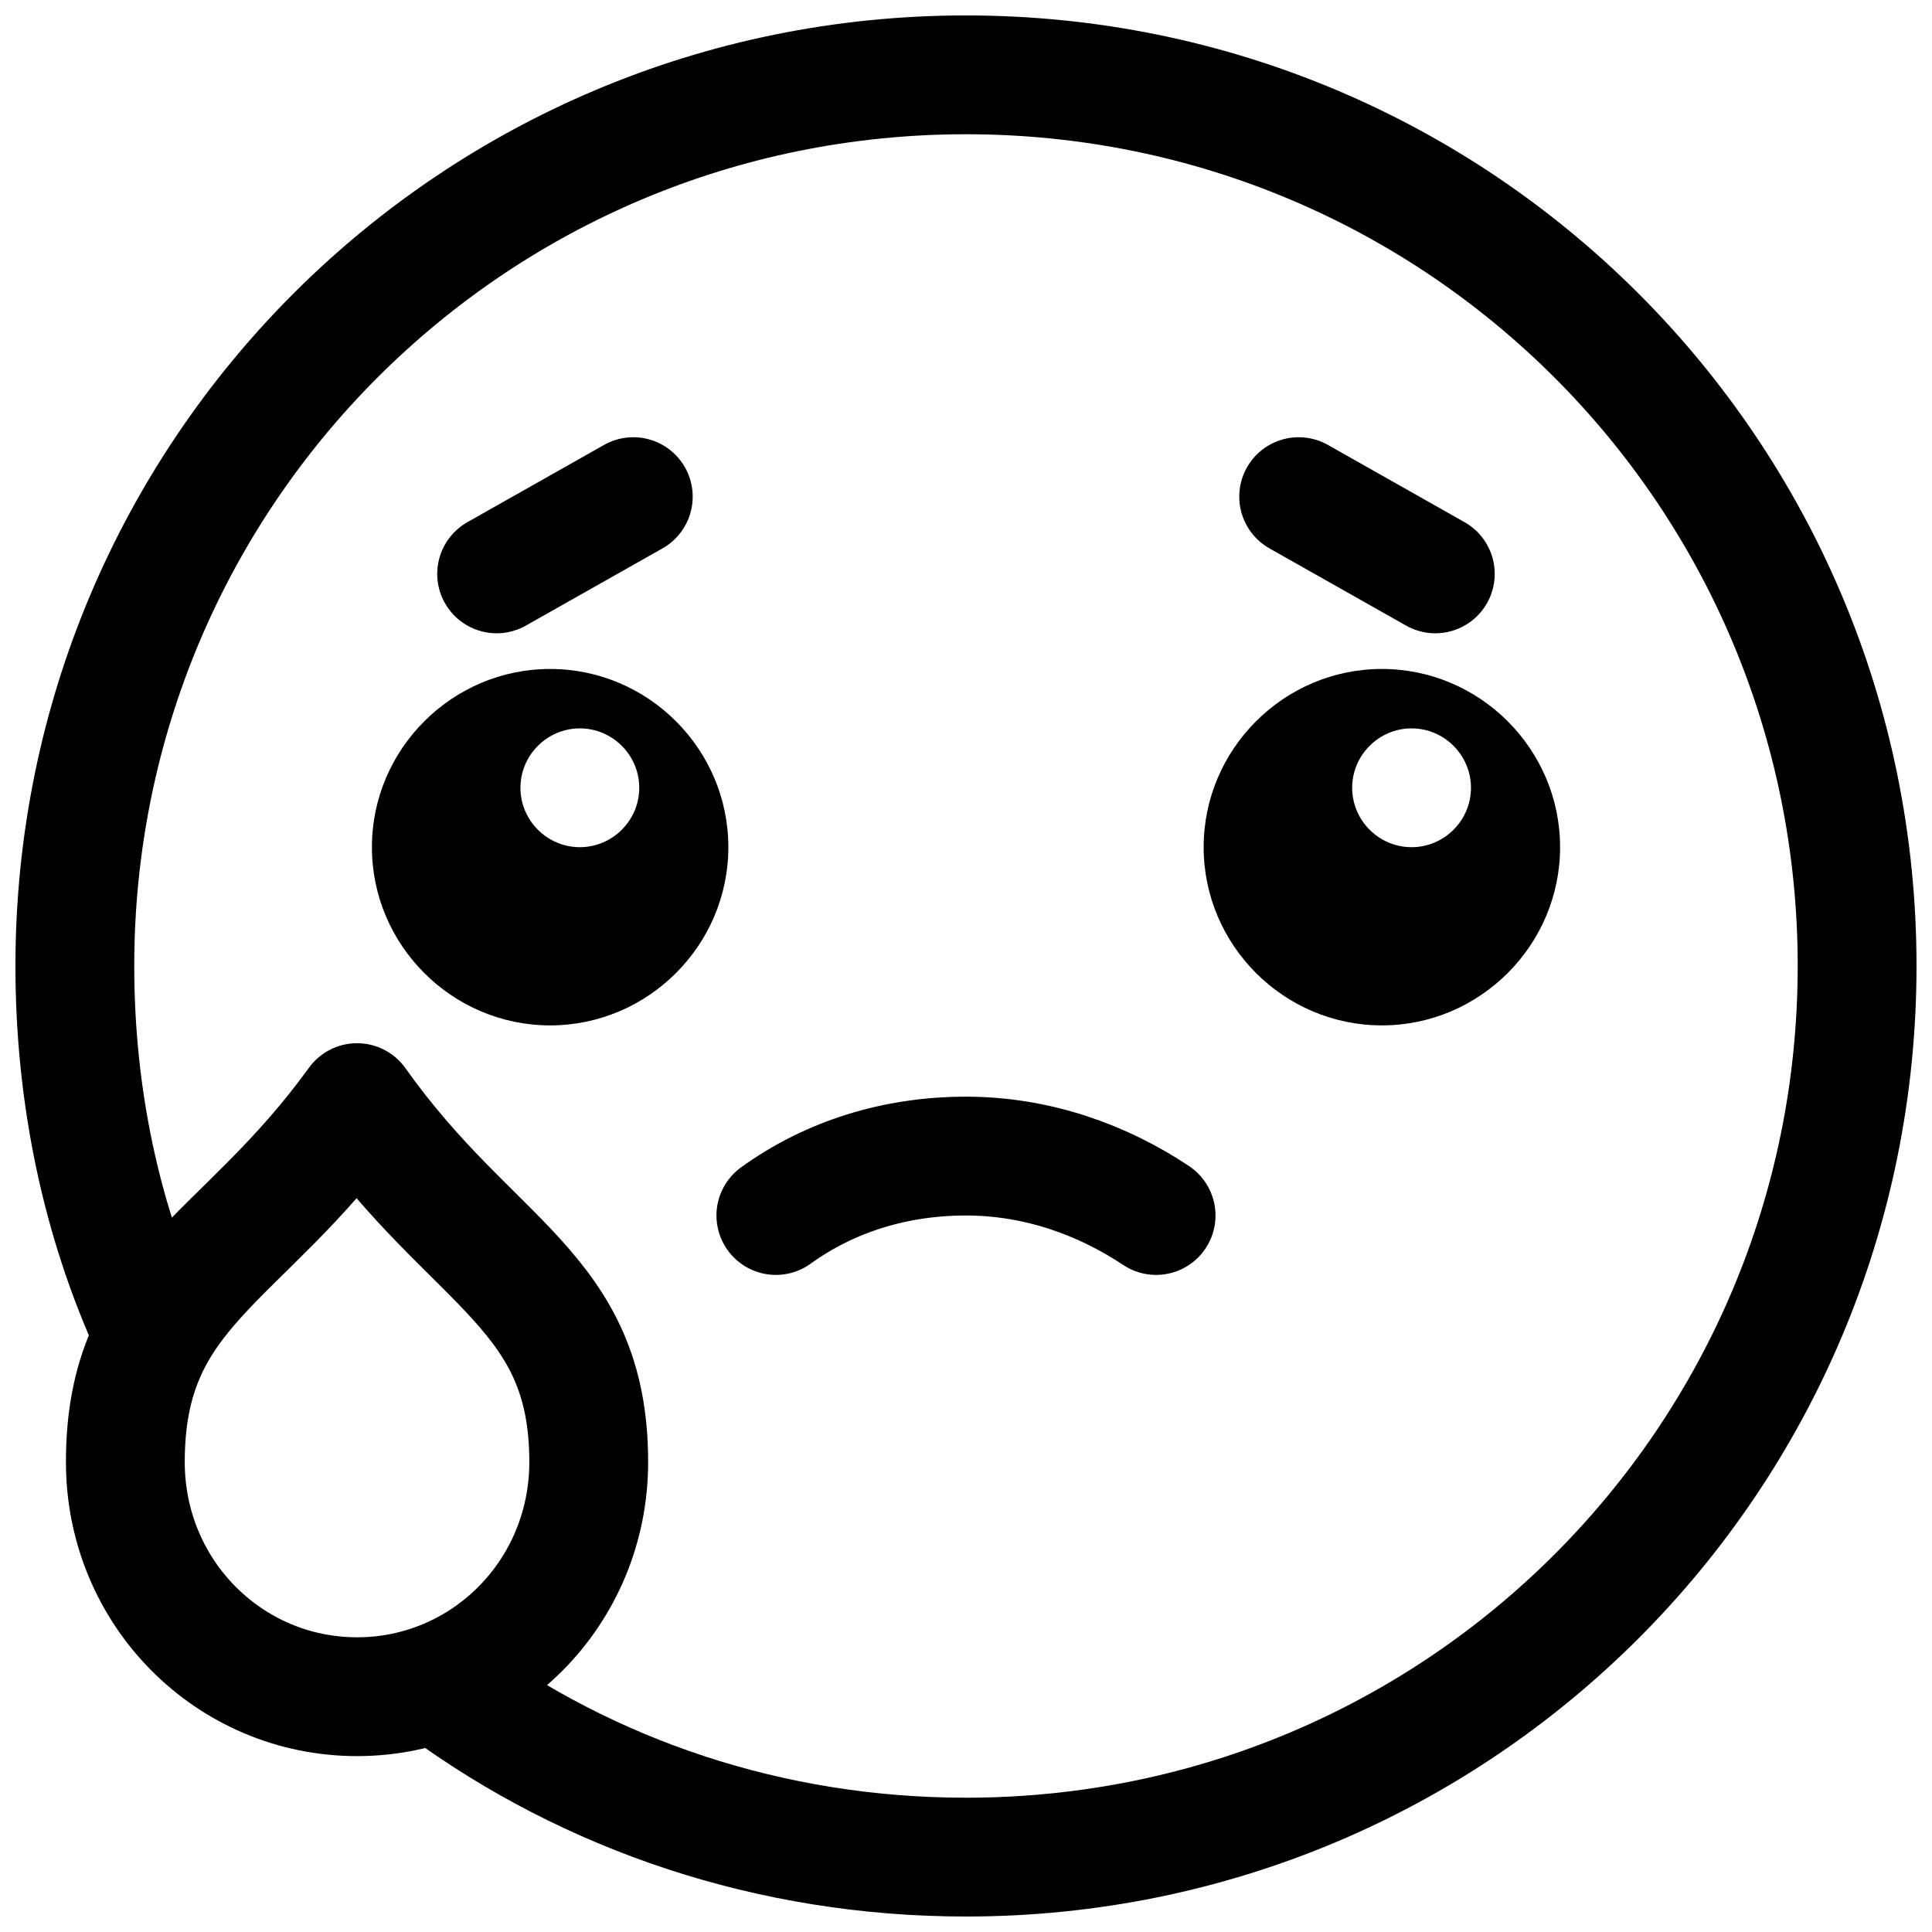
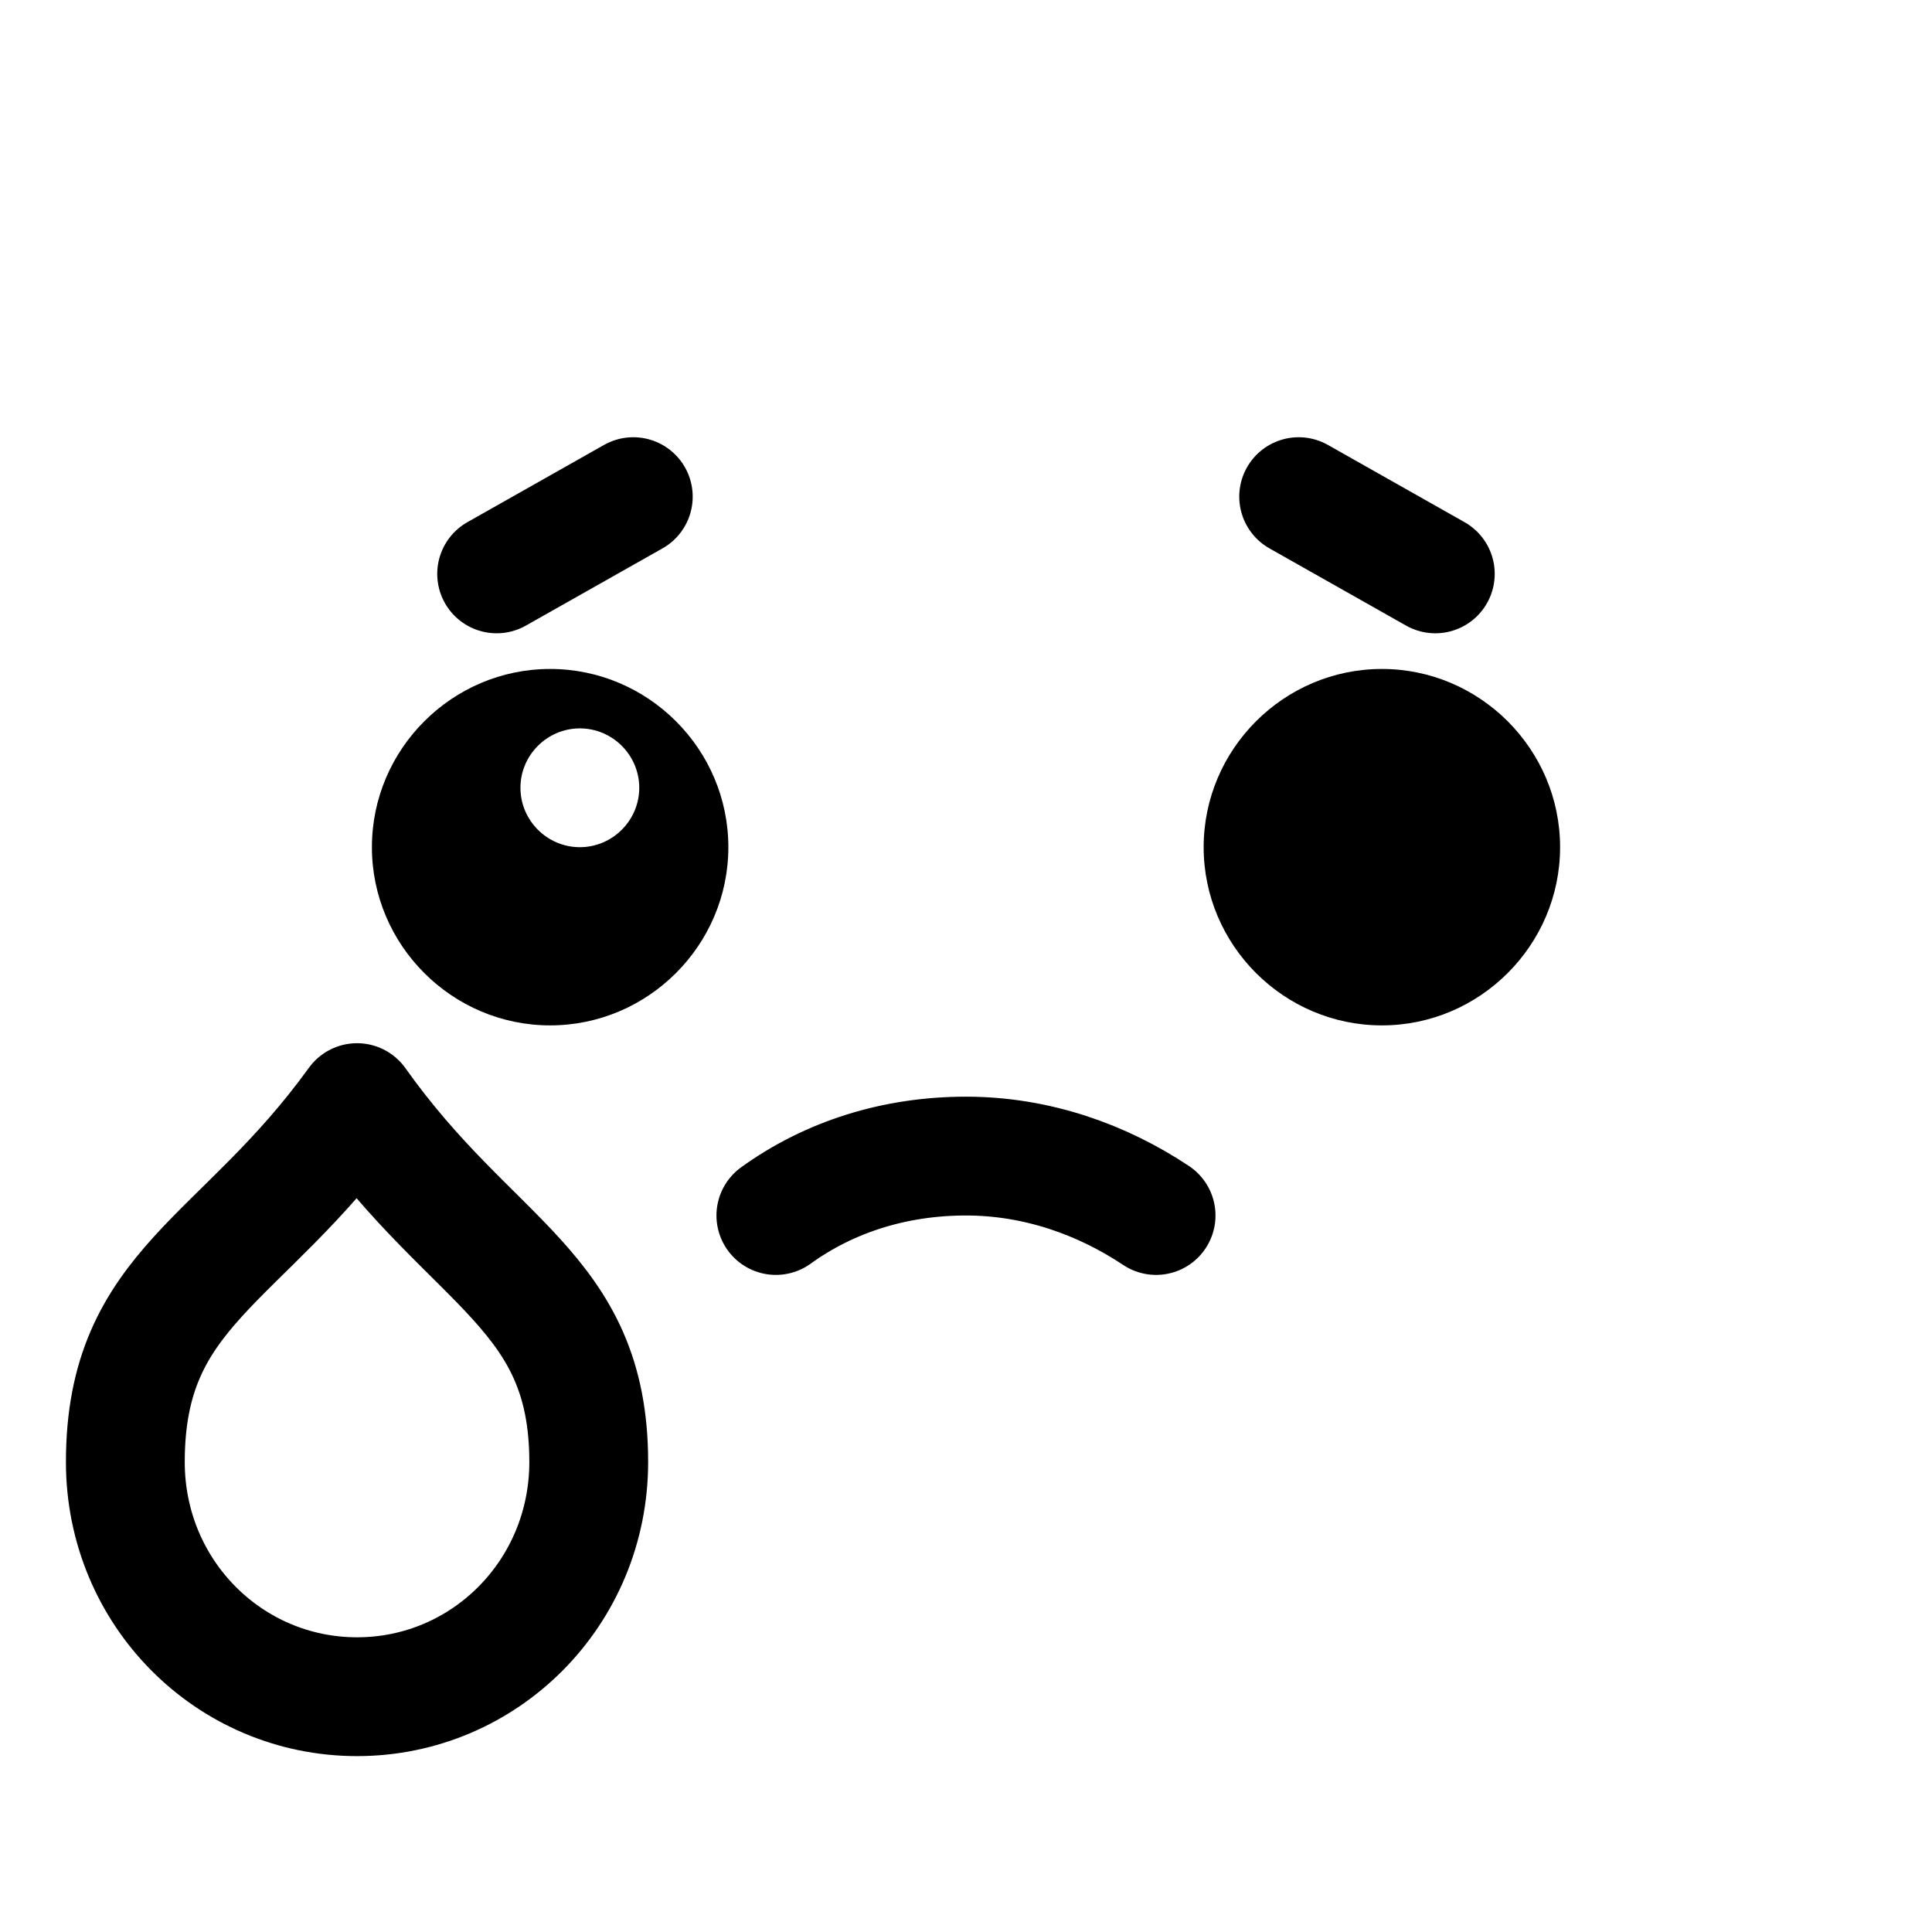
<svg xmlns="http://www.w3.org/2000/svg" width="800px" height="800px" version="1.1" viewBox="144 144 512 512">
  <defs>
    <clipPath id="b">
-       <path d="m148.09 148.09h503.81v503.81h-503.81z" />
-     </clipPath>
+       </clipPath>
    <clipPath id="a">
      <path d="m148.09 148.09h503.81v503.81h-503.81z" />
    </clipPath>
  </defs>
  <g clip-path="url(#b)">
-     <path transform="matrix(7.872 0 0 7.872 148.09 148.09)" d="m4.6 44.3c-1.7-3.7-2.6-7.9-2.6-12.3 0-16.6 13.4-30 30-30s30 13.4 30 30c0 16.601-13.4 30-30 30-6.6 0-12.7-2.1-17.6-5.7" fill="none" stroke="#000000" stroke-linecap="round" stroke-miterlimit="10" stroke-width="4" />
-   </g>
+     </g>
  <path d="m289.79 321.28c-25.977 0-47.23 21.254-47.23 47.23 0 25.977 21.254 47.23 47.23 47.23 25.977 0 47.23-21.254 47.23-47.23 0.004-25.977-21.25-47.23-47.23-47.23zm7.875 47.234c-8.66 0-15.742-7.086-15.742-15.742 0-8.66 7.086-15.742 15.742-15.742 8.66 0 15.742 7.086 15.742 15.742s-7.086 15.742-15.742 15.742z" />
-   <path d="m510.21 321.28c-25.977 0-47.23 21.254-47.23 47.23 0 25.977 21.254 47.23 47.23 47.23 25.977 0 47.23-21.254 47.23-47.23 0-25.977-21.254-47.23-47.23-47.23zm7.871 47.234c-8.66 0-15.742-7.086-15.742-15.742 0-8.66 7.086-15.742 15.742-15.742 8.66 0 15.742 7.086 15.742 15.742 0.004 8.656-7.082 15.742-15.742 15.742z" />
+   <path d="m510.21 321.28c-25.977 0-47.23 21.254-47.23 47.23 0 25.977 21.254 47.23 47.23 47.23 25.977 0 47.23-21.254 47.23-47.23 0-25.977-21.254-47.23-47.23-47.23zm7.871 47.234z" />
  <path transform="matrix(7.872 0 0 7.872 148.09 148.09)" d="m11.5 36.6c-3.9 5.4-7.8 6.2-7.8 12.1 0 4.4 3.5 7.9 7.8 7.9s7.8-3.5 7.8-7.9c0-5.8-3.9-6.6-7.8-12.1zm0 0" fill="none" stroke="#000000" stroke-linecap="round" stroke-linejoin="round" stroke-miterlimit="10" stroke-width="4" />
  <g clip-path="url(#a)">
    <path transform="matrix(7.872 0 0 7.872 148.09 148.09)" d="m38.4 40.4c-1.8-1.2-4-2-6.4-2-2.4 0-4.6 0.7-6.4 2" fill="none" stroke="#000000" stroke-linecap="round" stroke-miterlimit="10" stroke-width="4" />
  </g>
  <path transform="matrix(7.872 0 0 7.872 148.09 148.09)" d="m47.8 18.8-4.6-2.6" fill="none" stroke="#000000" stroke-linecap="round" stroke-linejoin="round" stroke-miterlimit="10" stroke-width="4" />
  <path transform="matrix(7.872 0 0 7.872 148.09 148.09)" d="m16.2 18.8 4.6-2.6" fill="none" stroke="#000000" stroke-linecap="round" stroke-linejoin="round" stroke-miterlimit="10" stroke-width="4" />
</svg>